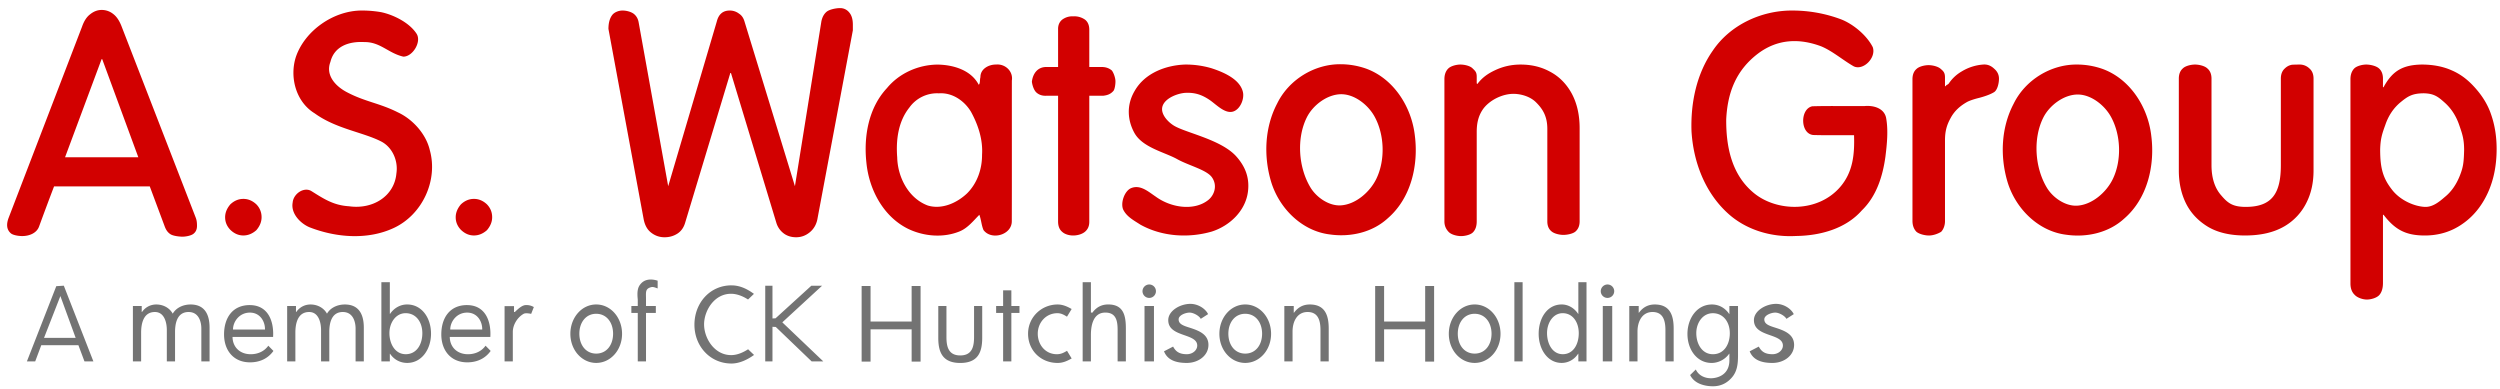
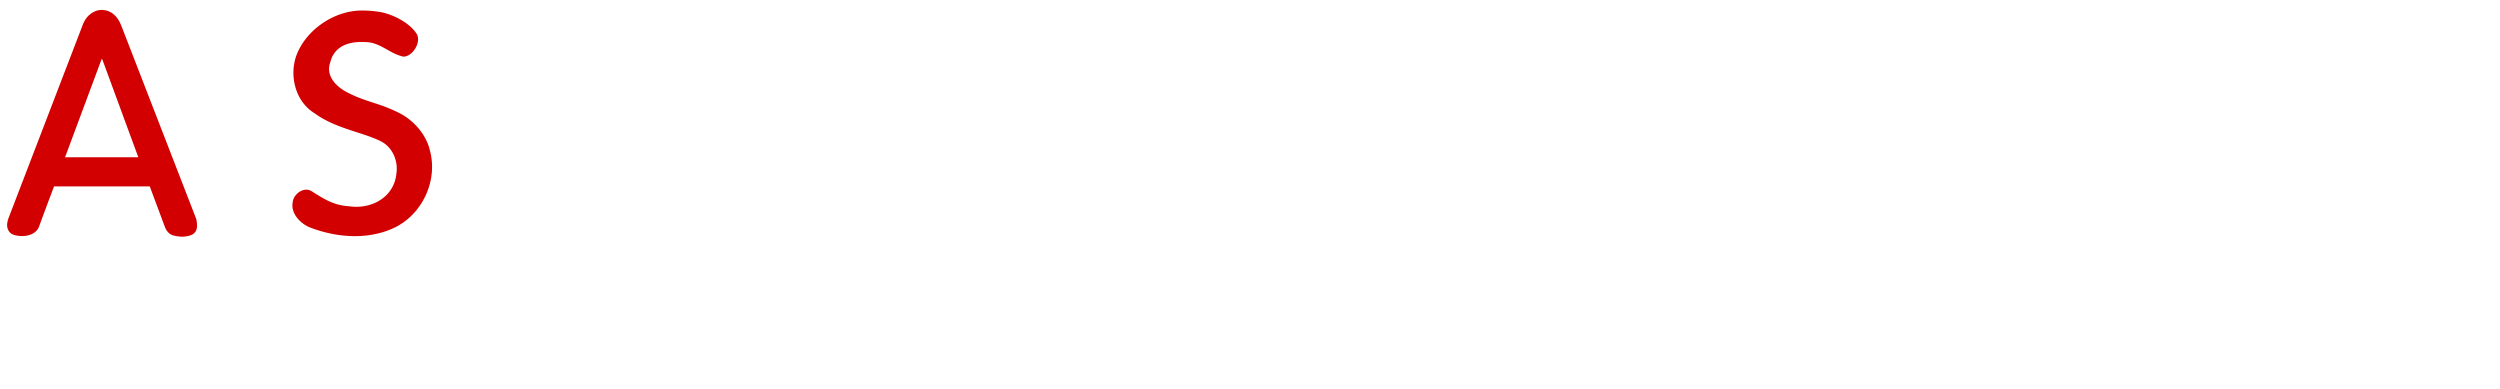
<svg xmlns="http://www.w3.org/2000/svg" fill="none" viewBox="0 0 238 37">
  <g clip-path="url(#a6EUUTXsm7RNa)">
    <path d="M9.672.947c-.386 0-.752.139-1.098.419-.317.24-.57.626-.757 1.156L.827 20.724c-.216.564-.235 1.11.208 1.489.206.176.72.26 1.075.26.733 0 1.396-.312 1.61-.91a287.24 287.24 0 011.426-3.817h9.112l1.424 3.816c.116.31.274.562.55.738.245.157.777.219 1.046.23.365.018.89-.088 1.12-.259.236-.176.356-.429.356-.766 0-.222-.007-.493-.119-.78l-7.079-18.26c-.207-.521-.465-.897-.771-1.128a1.736 1.736 0 00-1.113-.39zm0 4.685h.059l3.438 9.342H6.192l3.48-9.342zM34.42 1.003c-2.642.005-5.383 1.89-6.248 4.403-.624 1.912-.02 4.286 1.789 5.387 2.032 1.475 4.596 1.788 6.327 2.676 1.07.548 1.632 1.842 1.45 3.034-.188 2.176-2.252 3.458-4.514 3.133-1.453-.089-2.356-.676-3.563-1.435-.717-.454-1.73.244-1.799 1.078-.2 1.065.774 2.023 1.628 2.367 2.515.975 5.506 1.221 8.002.055 2.737-1.279 4.216-4.544 3.43-7.386-.348-1.539-1.618-2.956-3.041-3.617-1.757-.887-3.116-1.002-4.855-1.92-1.107-.578-2.057-1.63-1.57-2.888.354-1.452 1.708-1.97 3.23-1.885 1.521-.018 2.274 1.056 3.71 1.387.895.007 1.774-1.43 1.247-2.203-.685-1.04-2.185-1.785-3.363-2.031a10.549 10.549 0 00-1.86-.155z" fill="#D20000" />
-     <path d="M7.463 32.861l.579 1.545h.849l-2.816-7.209-.717.047-2.798 7.163h.79l.58-1.545h3.533zm-.26-.693H4.19l1.558-3.983 1.456 3.983zm6.289-3.034h-.84v5.274h.783V31.68c0-.796.178-1.977 1.31-1.977.928 0 1.136 1.057 1.136 1.708v2.996h.783v-2.794c0-.797.178-1.91 1.287-1.91.988 0 1.23.956 1.216 1.64v3.064h.784v-3.21c0-1.11-.362-2.21-1.808-2.21-.687 0-1.361.292-1.699.875-.3-.55-.903-.875-1.566-.875-.579 0-1.06.28-1.362.718h-.024v-.572zm10.286-.09c-1.653 0-2.448 1.233-2.448 2.793 0 1.515.897 2.658 2.47 2.658.942 0 1.713-.367 2.23-1.086l-.488-.499c-.367.524-.979.812-1.674.812-1.023 0-1.72-.671-1.731-1.647h3.861c.09-1.571-.522-3.03-2.22-3.03zm.011.716c.984 0 1.454.86 1.437 1.61h-3.044c0-.75.607-1.61 1.607-1.61zm14.825.055c.998 0 1.592.853 1.592 1.907 0 1.066-.544 1.998-1.582 1.998-1.008 0-1.552-.977-1.552-2.009 0-.987.604-1.896 1.542-1.896zm-2.308 4.59h.806v-.73h.02c.383.572.978.875 1.633.875 1.39 0 2.268-1.313 2.268-2.783 0-1.492-.867-2.782-2.278-2.782-.645 0-1.24.336-1.623.897h-.02v-3.014h-.806v7.536zm12.628-5.261h-.9v5.262h.785v-2.81c0-.684.449-1.395 1.034-1.722.207-.116.712.006.712.006l.255-.647a1.344 1.344 0 00-.752-.19c-.36 0-.74.358-1.054.661h-.08v-.56zm7.825 5.406c1.365 0 2.46-1.223 2.46-2.771 0-1.549-1.085-2.794-2.46-2.794s-2.461 1.245-2.461 2.794c0 1.548 1.096 2.771 2.46 2.771zm0-4.677c.986 0 1.606.829 1.606 1.894 0 1.078-.62 1.896-1.606 1.896-.986 0-1.606-.818-1.606-1.895 0-1.066.62-1.896 1.606-1.896zm4.74-.082h.935v-.658H61.5v-.636c0-.68-.098-1.008.5-1.161.2-.051.405.056.608.123v-.736a2.138 2.138 0 00-.641-.113c-.54 0-.855.231-1.073.548-.261.379-.22.933-.179 1.368v.607h-.61v.658h.61v4.616h.785V29.79zm8.138-2.625c-2.065 0-3.528 1.69-3.528 3.75 0 2.042 1.492 3.692 3.528 3.692.763 0 1.526-.37 2.147-.817l-.566-.54c-.482.309-1.04.556-1.61.556-1.615 0-2.578-1.622-2.58-2.92-.003-1.293.955-2.919 2.561-2.919.581 0 1.142.237 1.623.545l.562-.536c-.637-.47-1.34-.81-2.137-.81zm3.902 3.151V27.2h-.688v7.206h.688V31.11l.316.018 3.414 3.278h1.109l-3.902-3.719 3.787-3.487H77.24l-3.408 3.103-.293.014zm9.337.293v-3.38h-.85v7.194h.85v-3.071h3.911v3.071h.852V27.23h-.852v3.379h-3.91zm7.224-1.476h-.777v3.04c0 1.403.443 2.38 2.092 2.38 1.648 0 2.09-.977 2.09-2.38v-3.04h-.776v2.94c0 .886-.164 1.764-1.314 1.764-1.151 0-1.315-.878-1.315-1.764v-2.94zm6.181.657h.772v-.658h-.772V27.64h-.784v1.494h-.666v.659h.666v4.615h.784v-4.615zm4.413-.804c-1.552 0-2.823 1.212-2.823 2.783 0 1.593 1.215 2.782 2.811 2.782.518 0 .909-.187 1.339-.426l-.442-.729c-.292.172-.568.325-.965.325-1.101 0-1.82-.909-1.82-1.952 0-1.055.775-1.953 1.866-1.953.374 0 .636.16.916.332l.444-.731c-.422-.24-.848-.43-1.326-.43zm2.374-2.119v7.536h.785v-2.502c0-.745.136-2.144 1.373-2.144 1.045 0 1.17.82 1.17 1.673v2.973h.785v-3.13c0-1.235-.222-2.29-1.684-2.29-.652 0-1.136.281-1.507.786l-.137-.022v-2.88h-.785zm6.788 2.266h-.899v5.274h.899v-5.274zm-.45-2.052a.647.647 0 00-.64.64.64.64 0 10.64-.64zm5.603 2.823c-.273-.55-.981-.976-1.684-.976-.989 0-2.109.663-2.109 1.55 0 1.66 2.782 1.21 2.759 2.434-.009.426-.43.808-.989.808-.69 0-1.047-.233-1.307-.726l-.867.45c.326.831 1.133 1.107 2.161 1.107 1.132 0 2.069-.718 2.069-1.717 0-.887-.703-1.257-1.419-1.515-.715-.258-1.425-.357-1.418-.92.005-.407.678-.64 1.042-.64.377 0 .92.315 1.063.595l.699-.45zm8.157-.771h-.899v5.274h.784V31.56c0-.942.432-1.857 1.431-1.857 1.045 0 1.228.878 1.228 1.73v2.974h.784v-3.13c0-1.235-.337-2.29-1.799-2.29-.652 0-1.135.28-1.506.786h-.023v-.64zm21.786-2.266h-.785v7.536h.785v-7.536zm3.811 2.947c.961 0 1.534.853 1.534 1.907 0 1.066-.524 1.998-1.525 1.998-.971 0-1.495-.977-1.495-2.009 0-.987.583-1.896 1.486-1.896zm1.495 4.59h.777v-7.537h-.777v3.014h-.019c-.369-.56-.952-.897-1.564-.897-1.369 0-2.195 1.29-2.195 2.794 0 1.458.845 2.771 2.186 2.771.621 0 1.194-.303 1.573-.875h.019v.73zm12.715-5.418c-1.426 0-2.329 1.324-2.329 2.805 0 1.47.892 2.76 2.298 2.76.647 0 1.283-.325 1.673-.875h.022v.628c0 1.15-.788 1.61-1.55 1.694-.588.065-1.329-.143-1.648-.824l-.538.528c.396.828 1.391 1.075 2.196 1.07.791-.005 1.383-.36 1.81-.874.45-.542.551-1.196.551-2.037v-4.729h-.821v.752h-.022c-.39-.572-.975-.898-1.642-.898zm.083.83c1.016 0 1.621.853 1.621 1.908 0 1.066-.554 1.997-1.611 1.997-1.026 0-1.58-.976-1.58-2.008 0-.987.616-1.896 1.57-1.896zm-118.597-.773c-1.653 0-2.448 1.233-2.448 2.793 0 1.515.896 2.658 2.47 2.658.942 0 1.712-.367 2.23-1.086l-.488-.499c-.368.524-.979.812-1.674.812-1.023 0-1.72-.671-1.732-1.647h3.862c.09-1.571-.522-3.03-2.22-3.03zm.011.716c.983 0 1.453.86 1.437 1.61h-3.045c0-.75.608-1.61 1.608-1.61zm-16.293-.626h-.841v5.274h.783V31.68c0-.796.178-1.977 1.31-1.977.929 0 1.136 1.057 1.136 1.708v2.996h.784v-2.794c0-.797.177-1.91 1.286-1.91.988 0 1.23.956 1.217 1.64v3.064h.783v-3.21c0-1.11-.361-2.21-1.807-2.21-.687 0-1.362.292-1.7.875-.3-.55-.903-.875-1.566-.875-.578 0-1.06.28-1.361.718h-.024v-.572zm90.368 5.416c1.365 0 2.461-1.223 2.461-2.771 0-1.549-1.086-2.794-2.461-2.794-1.375 0-2.461 1.245-2.461 2.794 0 1.548 1.096 2.771 2.461 2.771zm0-4.677c.986 0 1.606.829 1.606 1.894 0 1.078-.62 1.896-1.606 1.896-.986 0-1.606-.818-1.606-1.895 0-1.066.62-1.896 1.606-1.896zm21.842 4.677c1.365 0 2.461-1.223 2.461-2.771 0-1.549-1.086-2.794-2.461-2.794-1.375 0-2.461 1.245-2.461 2.794 0 1.548 1.096 2.771 2.461 2.771zm0-4.677c.986 0 1.606.829 1.606 1.894 0 1.078-.62 1.896-1.606 1.896-.987 0-1.607-.818-1.607-1.895 0-1.066.62-1.896 1.607-1.896zm-8.622.737v-3.38h-.851v7.194h.851v-3.071h3.911v3.071h.851V27.23h-.851v3.379h-3.911zm21.718-1.476h-.899v5.274h.899v-5.274zm-.45-2.052a.647.647 0 00-.64.64.64.64 0 10.64-.64zm17.732 2.823c-.273-.55-.981-.976-1.684-.976-.989 0-2.109.663-2.109 1.55 0 1.66 2.782 1.21 2.758 2.434-.008.426-.429.808-.989.808-.689 0-1.046-.233-1.306-.726l-.867.45c.326.831 1.132 1.107 2.16 1.107 1.132 0 2.069-.718 2.069-1.717 0-.887-.702-1.257-1.418-1.515s-1.425-.357-1.418-.92c.005-.407.677-.64 1.042-.64.377 0 .919.315 1.063.595l.699-.45zm-14.76-.771h-.9v5.274h.785V31.56c0-.942.432-1.857 1.43-1.857 1.046 0 1.229.878 1.229 1.73v2.974h.784v-3.13c0-1.235-.337-2.29-1.799-2.29-.652 0-1.136.28-1.507.786h-.022v-.64z" fill="#737373" />
-     <path d="M23.167 18.935c-.456 0-.868.172-1.235.516-.334.389-.5.8-.5 1.232 0 .456.166.855.5 1.2.367.355.779.533 1.235.533.445 0 .856-.167 1.235-.5.333-.389.5-.8.5-1.233a1.71 1.71 0 00-.5-1.232c-.368-.344-.78-.516-1.235-.516zm21.951 0c-.456 0-.868.172-1.235.516-.334.389-.5.8-.5 1.232 0 .456.166.855.5 1.2.367.355.779.533 1.235.533.445 0 .857-.167 1.235-.5.334-.389.5-.8.5-1.233 0-.477-.166-.888-.5-1.232-.367-.344-.779-.516-1.235-.516zM79.962.771c-.351 0-1.012.12-1.285.362-.183.159-.32.37-.409.632-.03.087-.055.18-.074.278l-2.517 15.684-4.802-15.684c-.098-.337-.268-.582-.512-.737a1.427 1.427 0 00-.893-.303c-.644 0-1.054.346-1.23 1.04l-4.628 15.684L60.805 2.16c-.058-.367-.22-.65-.483-.853-.283-.203-.711-.304-1.053-.304-.35 0-.755.14-.98.42-.243.317-.365.76-.365 1.33l3.35 18.1c.106.568.336.992.687 1.272.38.308.815.463 1.303.463.458 0 .867-.116 1.228-.348.342-.221.581-.549.718-.982l4.318-14.309h.06l4.318 14.25a1.96 1.96 0 00.731 1.041c.322.232.708.347 1.157.347.487 0 .926-.163 1.316-.491.4-.337.645-.795.732-1.373l3.35-17.84v-.536c0-.52-.122-.916-.366-1.185a1.089 1.089 0 00-.864-.39zm22.136.781c-.363 0-.689.107-.979.32-.259.214-.395.516-.389.904v3.602h-1.127c-.818 0-1.273.62-1.367 1.398.031.292.171.786.42 1.02.228.213.544.339.948.32h1.126v11.962c0 .447.13.777.389.991.249.234.67.35 1.032.35.415 0 .825-.112 1.115-.335.29-.234.433-.55.435-.948V9.116h1.309c.453-.048.753-.18 1.006-.485.117-.175.175-.614.175-.855.013-.328-.174-.85-.342-1.063-.259-.223-.58-.335-.963-.335h-1.185V2.835c0-.428-.135-.749-.404-.963a1.771 1.771 0 00-1.026-.32h-.173zm10.736 4.593c-1.854.062-3.848.814-4.811 2.506-.816 1.372-.672 2.837-.027 4.003.774 1.399 2.89 1.834 4.076 2.499 1.086.609 2.803 1.009 3.308 1.734.551.79.214 1.702-.352 2.154-1.316 1.05-3.519.77-5.027-.34-.669-.445-1.416-1.13-2.281-.806-.699.255-1.115 1.562-.736 2.16.344.616 1.007.957 1.578 1.33 2.047 1.141 4.564 1.303 6.794.662 1.696-.54 3.215-1.951 3.45-3.805.174-1.374-.297-2.433-1.102-3.34-1.453-1.636-4.879-2.26-5.982-2.962-.596-.38-1.232-1.1-1.066-1.77.21-.844 1.518-1.304 2.23-1.332.877-.034 1.519.176 2.25.665.649.434 1.496 1.388 2.296 1.104.646-.23 1.054-1.197.889-1.867-.301-1.224-1.871-1.883-3.019-2.253a8.683 8.683 0 00-2.468-.342zm26.197 0c-.361 0-.902.126-1.156.379-.245.243-.367.583-.367 1.02v13.533c0 .399.142.74.425 1.021.255.253.795.379 1.157.379.361 0 .892-.116 1.127-.35.244-.243.367-.593.367-1.05V12.56c0-.826.151-1.482.542-2.085.313-.483.832-.884 1.349-1.14.564-.278 1.205-.44 1.833-.393.688.052 1.422.306 1.912.789.657.648 1.085 1.354 1.085 2.54v8.807c0 .409.128.72.382.934.254.233.789.35 1.141.35.372 0 .912-.107 1.157-.321.264-.233.396-.554.396-.963v-8.866c0-1.293-.259-2.41-.777-3.354-.518-.923-1.213-1.609-2.083-2.056-.811-.437-1.73-.656-2.756-.656-.89 0-1.683.186-2.435.539-.646.304-1.208.673-1.687 1.314l-.059-.058v-.627c0-.437-.132-.55-.396-.804-.235-.243-.775-.364-1.157-.364zm31.54-5.142c-2.926.004-5.866 1.38-7.506 3.807-1.56 2.216-2.121 5-2.035 7.66.164 2.878 1.244 5.794 3.411 7.792 1.739 1.622 4.181 2.34 6.546 2.204 2.284-.03 4.71-.678 6.258-2.434 1.397-1.35 1.99-3.251 2.247-5.113.148-1.19.286-2.53.062-3.715-.201-.923-1.221-1.188-2.054-1.106-1.558.013-3.41-.026-4.967.02-1.181.237-1.169 2.618.092 2.735 1.369.04 2.509.007 3.88.018.059 1.798-.091 3.51-1.328 4.938-2.117 2.446-5.991 2.365-8.18.59-2.13-1.729-2.677-4.385-2.661-7.027.123-2.542.918-4.678 3.051-6.289 1.838-1.367 3.898-1.461 6.007-.666 1.073.45 2.08 1.33 3.078 1.896.9.442 2.166-.808 1.815-1.823-.565-1.122-1.843-2.185-2.991-2.639a13.182 13.182 0 00-4.724-.847h-.001zm18.225 5.142a4.564 4.564 0 00-2.023.644c-.484.281-.891.64-1.232 1.138-.113.166-.219.105-.318.28h-.06V7.37c0-.427-.132-.58-.397-.803-.256-.243-.801-.365-1.165-.365s-.904.122-1.151.365c-.256.224-.383.55-.383.977V21.02c0 .437.127.787.383 1.05.286.233.845.357 1.209.35.4-.008.825-.163 1.136-.35.26-.27.368-.682.368-.992v-7.7c0-.933.183-1.499.547-2.16.365-.67.896-1.143 1.595-1.532.285-.136.669-.262 1.151-.379.611-.165 1.073-.344 1.388-.539.306-.204.458-.824.458-1.28 0-.37-.152-.686-.458-.949-.275-.262-.626-.432-1.048-.394zm8.997 0c-2.53-.046-4.994 1.466-6.101 3.746-1.184 2.251-1.297 4.984-.585 7.4.753 2.541 2.933 4.747 5.629 5.06 1.941.273 4.034-.198 5.499-1.551 2.206-1.911 2.925-5.048 2.568-7.856-.304-2.72-1.99-5.409-4.627-6.377a7.333 7.333 0 00-2.383-.422zm0 2.853c1.269-.003 2.551 1.003 3.166 2.113.959 1.73 1.04 4.153.18 5.934-.616 1.275-1.992 2.462-3.404 2.535-1.112.058-2.295-.753-2.87-1.707-1.15-1.905-1.34-4.678-.347-6.669.588-1.178 1.96-2.203 3.275-2.206zm11.172-2.853c-.367 0-.905.121-1.153.364-.258.224-.387.55-.387.977v8.75c0 1.157.223 2.192.67 3.106.456.924 1.155 1.672 2.097 2.245.933.555 2.112.832 3.541.832 1.487 0 2.727-.287 3.719-.86a5.345 5.345 0 002.128-2.275c.446-.885.669-1.9.669-3.048v-8.75c0-.427-.134-.753-.402-.977a1.317 1.317 0 00-.938-.364c-.091 0-.642.007-.727.022-.252.046-.471.16-.657.342-.258.224-.388.55-.388.977v8.229c0 2.654-.806 3.981-3.344 3.981-1.24 0-1.705-.36-2.32-1.08-.625-.7-.938-1.667-.938-2.901V7.486c0-.427-.133-.753-.402-.977-.257-.243-.8-.364-1.168-.364zm16.301 0c-.345 0-.878.121-1.134.364-.246.253-.369.598-.369 1.035v19.443c0 .466.133.826.399 1.079.275.301.818.451 1.162.451.365 0 .913-.14 1.179-.422.236-.263.355-.651.355-1.166v-6.48h.059c1.093 1.429 2.129 1.97 3.921 1.97 1.34 0 2.531-.365 3.575-1.094 1.034-.71 1.843-1.697 2.424-2.96.561-1.225.842-2.62.842-4.186 0-1.176-.173-2.26-.517-3.252-.316-.962-.857-1.808-1.507-2.537-.65-.739-1.35-1.298-2.216-1.677-.838-.38-1.803-.568-2.896-.568-1.846.027-2.738.66-3.485 1.901a4.086 4.086 0 00-.141.257h-.059v-.817c0-.428-.129-.753-.385-.977-.275-.243-.833-.364-1.207-.364zm5.514 2.737c.946.03 1.327.326 1.957.89.631.564 1.093 1.283 1.389 2.158.305.875.458 1.355.458 2.366-.028 1.157-.086 1.614-.401 2.41-.345.876-.827 1.561-1.448 2.057-.582.509-1.188.967-1.901.933-.937-.044-2.33-.588-3.147-1.677-.808-1.05-1.096-1.963-1.096-3.78.029-1.05.193-1.521.488-2.338.306-.904.798-1.633 1.478-2.187.679-.554 1.11-.832 2.223-.832zM127.684 6.116c-2.531-.045-4.994 1.467-6.102 3.746-1.183 2.252-1.297 4.985-.584 7.4.753 2.542 2.933 4.748 5.629 5.06 1.941.274 4.034-.197 5.498-1.55 2.207-1.912 2.926-5.048 2.569-7.856-.305-2.721-1.991-5.41-4.627-6.378a7.338 7.338 0 00-2.383-.422zm0 2.854c1.268-.003 2.55 1.003 3.166 2.113.959 1.73 1.04 4.152.18 5.934-.616 1.275-1.992 2.462-3.405 2.535-1.111.058-2.294-.753-2.87-1.707-1.149-1.906-1.34-4.678-.346-6.67.588-1.178 1.959-2.203 3.275-2.205zM94.826 6.145c.871-.082 1.647.644 1.503 1.528-.004 4.464.008 8.93-.006 13.394.003 1.305-1.947 1.843-2.695.832-.196-.462-.216-.978-.394-1.45-.55.548-1.098 1.26-1.875 1.578-1.546.635-3.373.484-4.87-.223-2.4-1.163-3.768-3.774-4.01-6.344-.266-2.475.205-5.192 1.957-7.07 1.168-1.416 2.977-2.223 4.808-2.24 1.487.016 3.2.511 3.931 1.921.156-.122.09-.5.162-.72-.016-.784.785-1.217 1.489-1.206zM89.31 8.882a3.238 3.238 0 00-2.731 1.348c-1.073 1.333-1.294 3.105-1.164 4.757.044 1.878 1.073 3.894 2.913 4.579 1.336.405 2.782-.245 3.744-1.164.967-.966 1.43-2.327 1.42-3.675.093-1.429-.37-2.84-1.05-4.08-.622-1.048-1.771-1.84-3.03-1.764h-.102z" fill="#D20000" />
  </g>
  <defs>
    <clipPath id="a6EUUTXsm7RNa">
      <path fill="#fff" transform="translate(.676 .772)" d="M0 0h237v36H0z" />
    </clipPath>
  </defs>
</svg>